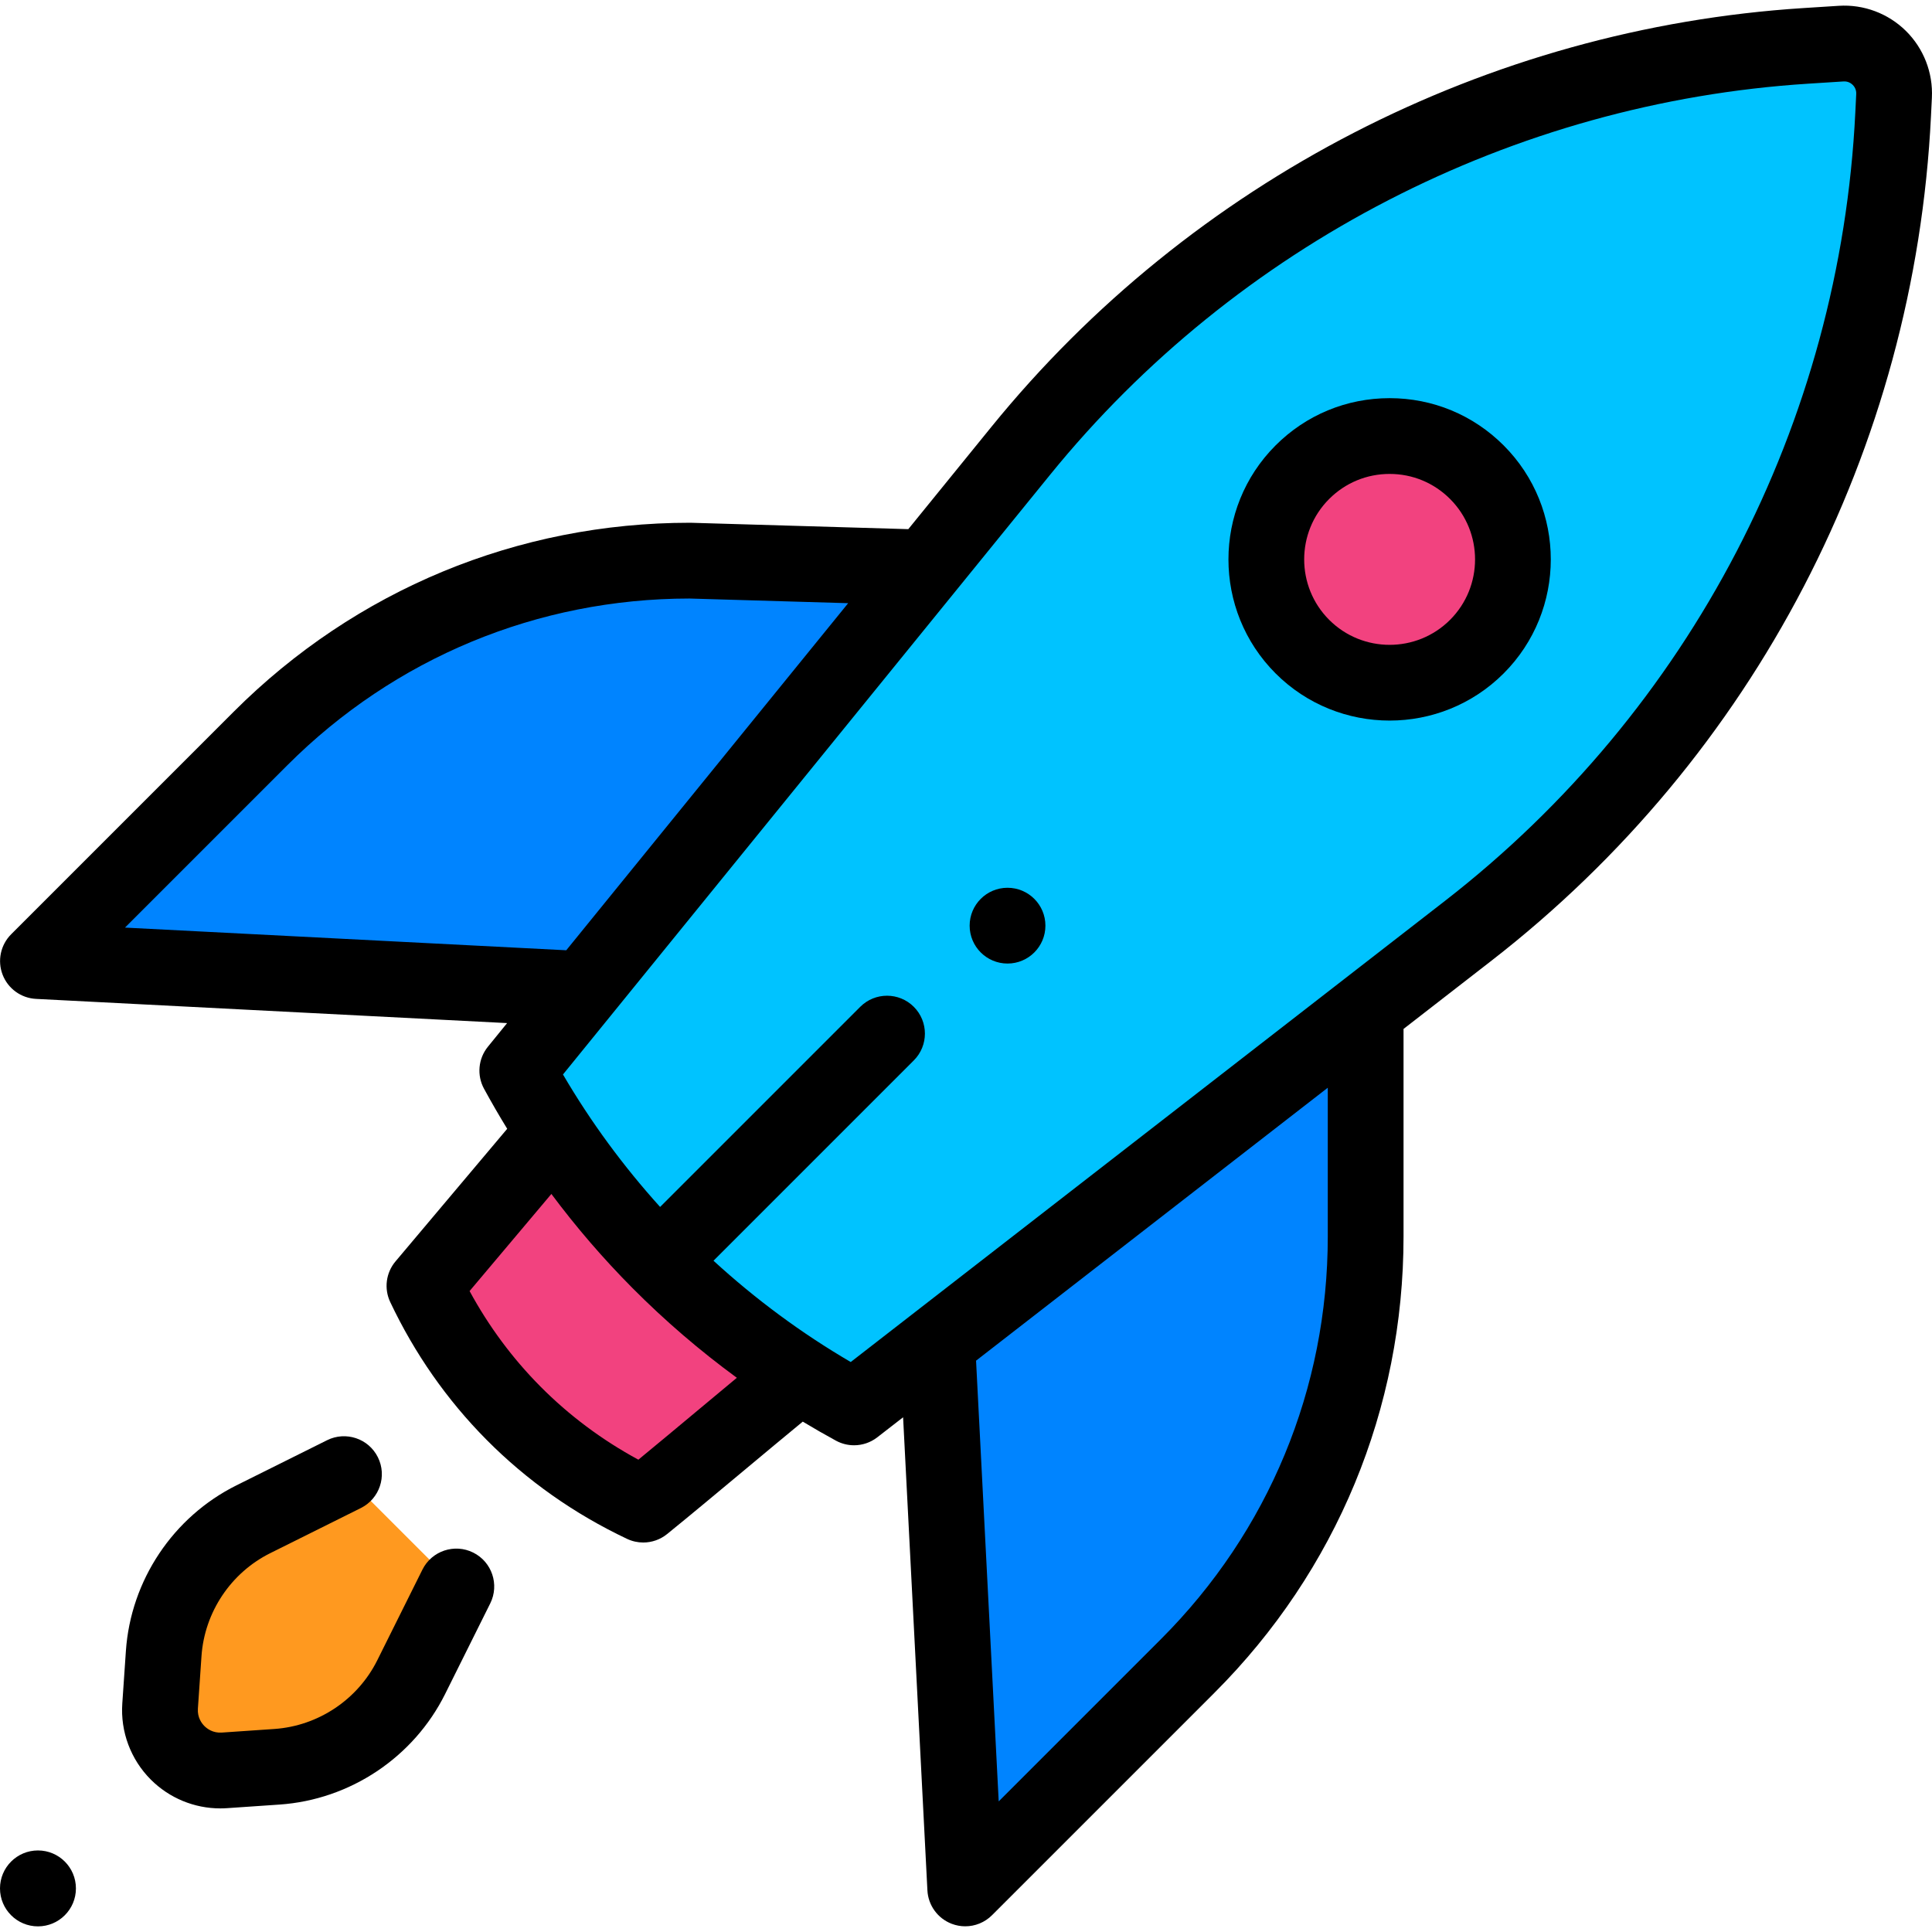
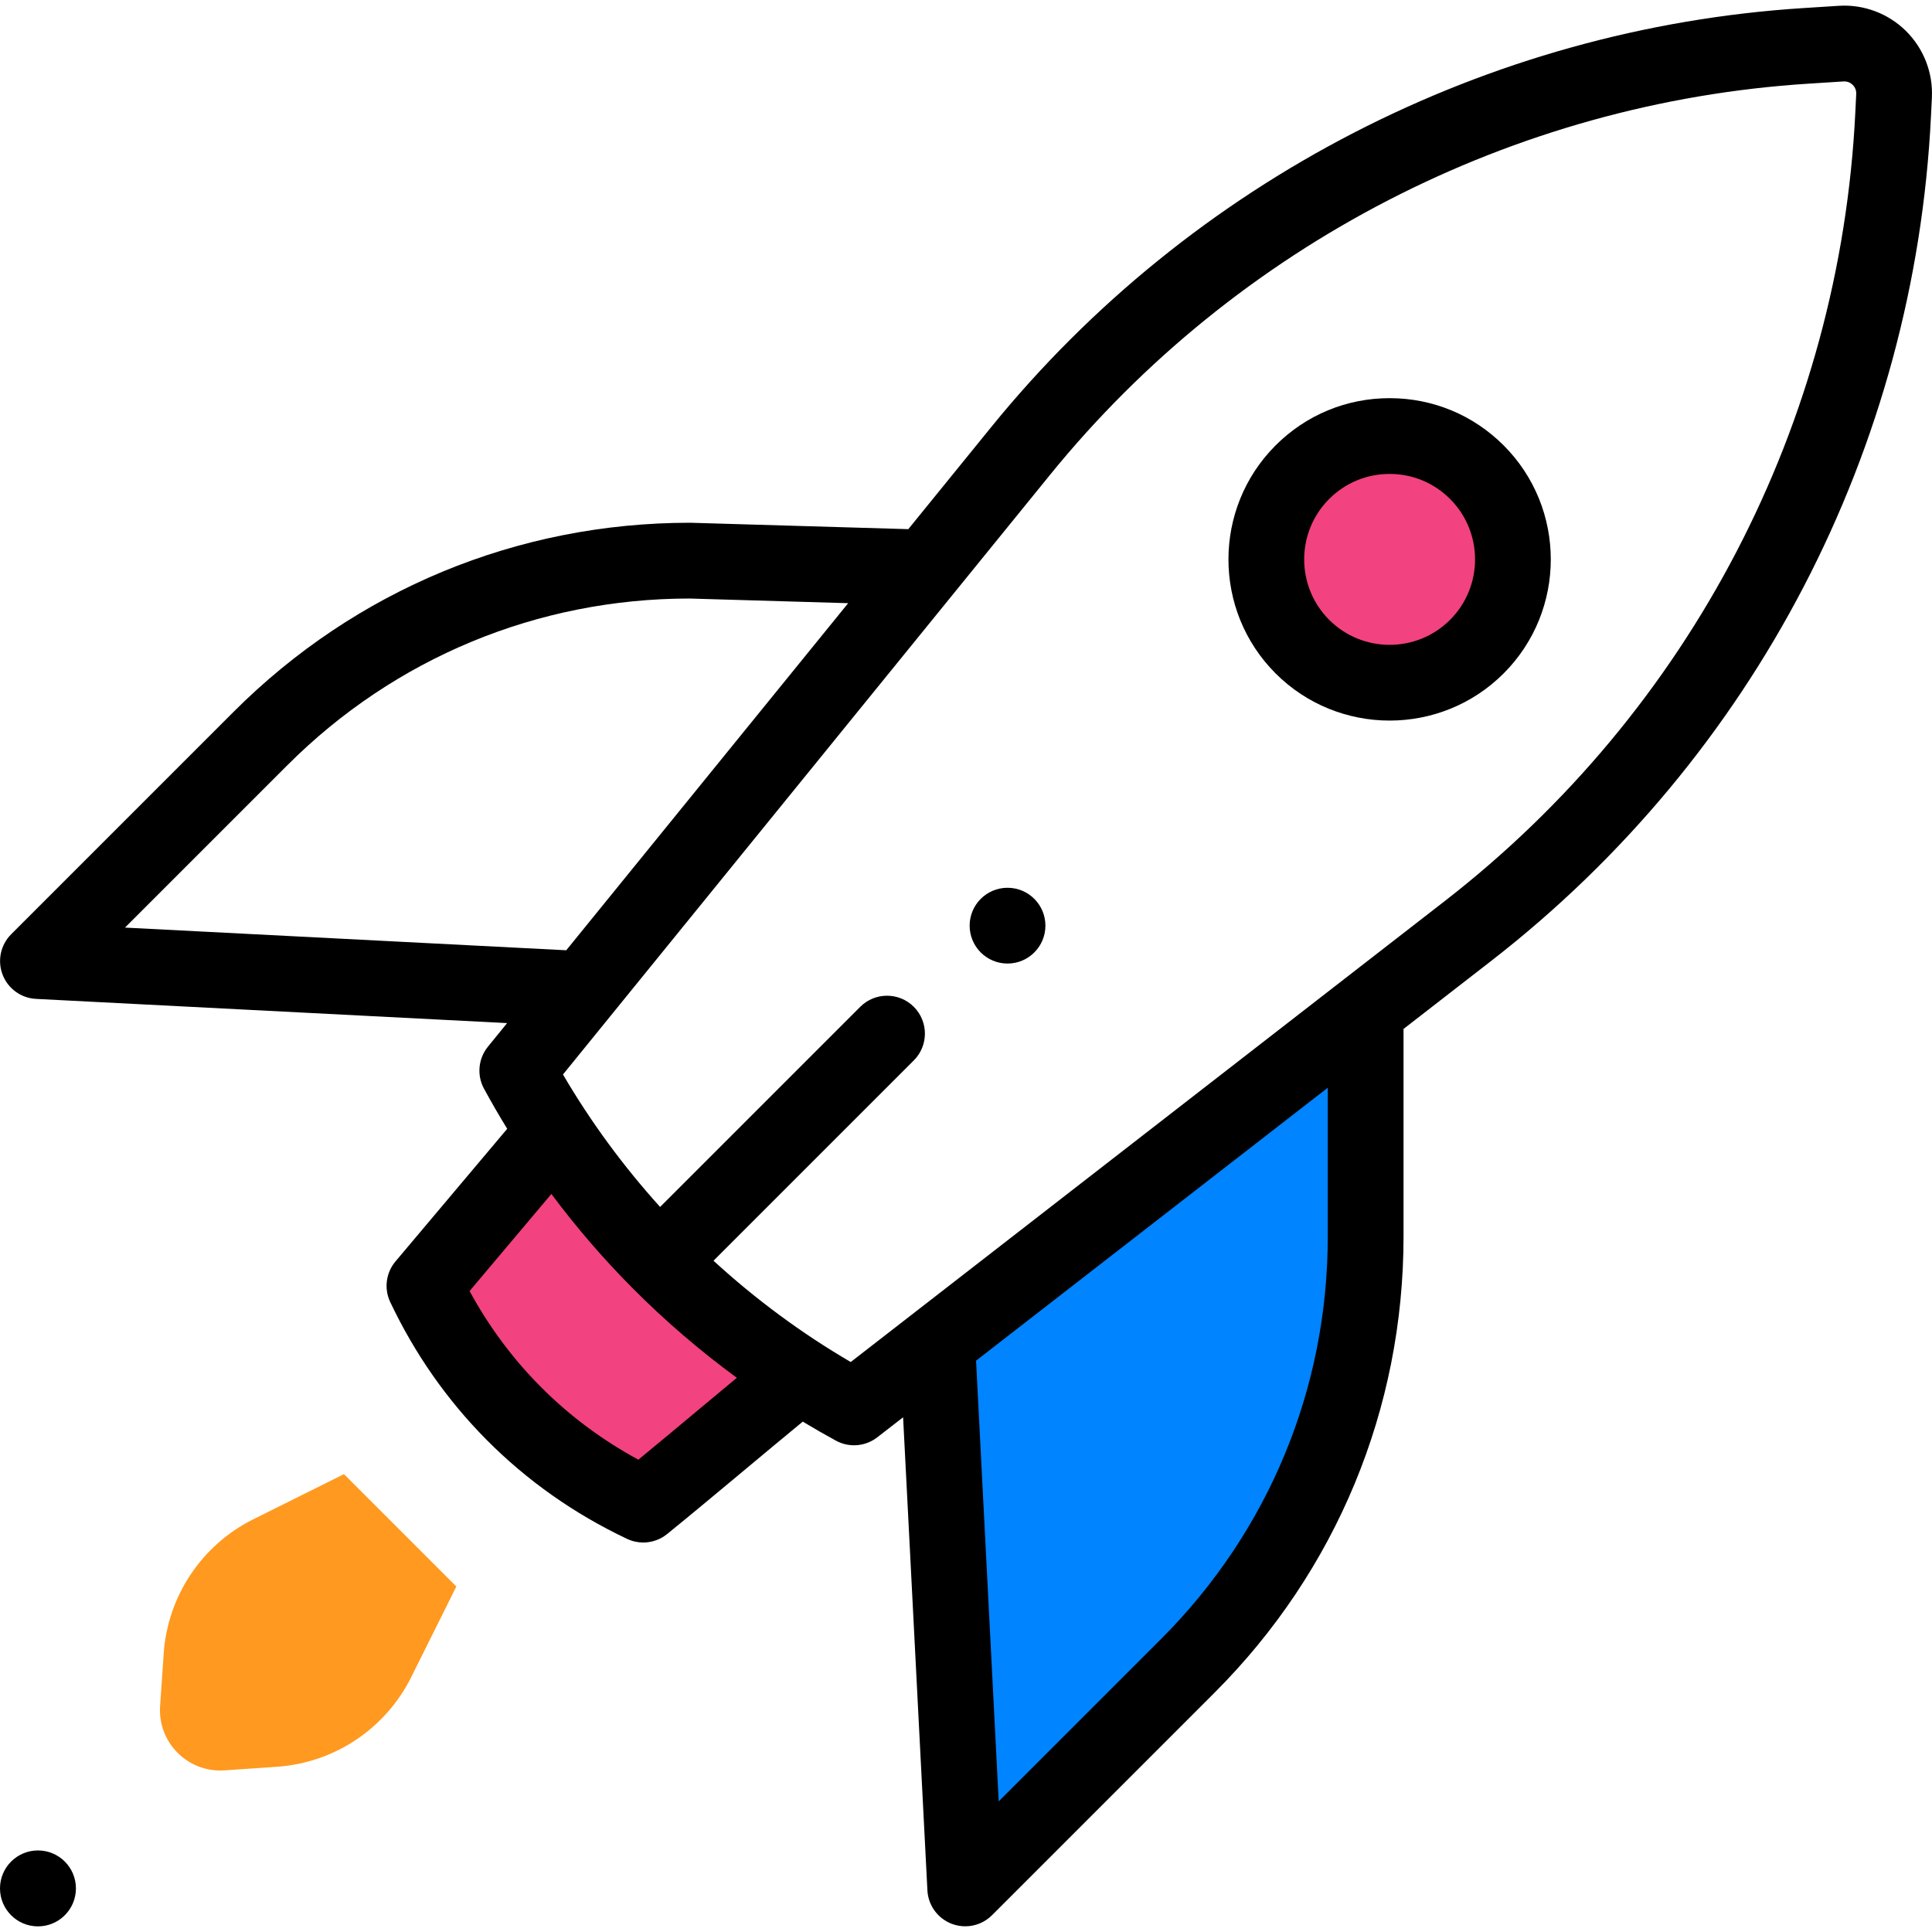
<svg xmlns="http://www.w3.org/2000/svg" version="1.1" id="Layer_1" x="0px" y="0px" viewBox="0 0 511.999 511.999" style="enable-background:new 0 0 511.999 511.999;" xml:space="preserve">
  <g>
    <path style="fill:#0084FF;" d="M361.915,267.756v59.916c0,42.682-16.955,83.615-47.136,113.797L255.8,500.447L248.37,355.87   L361.915,267.756z" />
-     <path style="fill:#0084FF;" d="M245.399,150.382l-62.565-1.807c-42.682,0-83.616,16.955-113.797,47.136L10.058,254.69   l144.577,7.429L245.399,150.382z" />
  </g>
-   <path style="fill:#00C3FF;" d="M137.09,283.727c7.497,13.779,19.379,32.156,37.633,50.536c18.771,18.9,37.622,31.097,51.611,38.708  c54.244-42.093,108.489-84.187,162.732-126.28C456.394,194.443,497.538,115.39,501.704,30.27l0.239-4.886  c0.386-7.871-6.164-14.325-14.029-13.823l-9.347,0.596c-81.284,5.189-156.708,44.091-208.061,107.314L137.09,283.727z" />
  <g>
    <path style="fill:#F2427F;" d="M146.848,299.966l-34.361,40.79c4.441,9.383,11.715,21.767,23.567,33.717   c12.187,12.289,24.89,19.757,34.416,24.266c12.648-10.262,28.825-24.052,41.473-34.314" />
    <circle style="fill:#F2427F;" cx="368.265" cy="148.245" r="32.693" />
  </g>
  <path style="fill:#FF991F;" d="M91.155,390.658l-24.014,11.958c-13.675,6.809-22.717,20.355-23.76,35.597L42.43,452.12  c-0.663,9.673,7.369,17.705,17.043,17.043l13.908-0.952c15.241-1.043,28.788-10.085,35.597-23.76l11.958-24.015" />
  <circle cx="10.06" cy="500.446" r="10.06" />
  <circle cx="267.005" cy="245.308" r="10.04" />
  <path d="M368.263,105.516c-11.414,0-22.146,4.446-30.216,12.516c-16.661,16.662-16.661,43.772,0,60.433  c8.332,8.331,19.272,12.495,30.216,12.495c10.941,0,21.886-4.166,30.216-12.495l0,0c16.661-16.662,16.661-43.772,0-60.433  C390.409,109.961,379.677,105.516,368.263,105.516z M384.282,164.266c-8.833,8.832-23.206,8.832-32.037,0  c-8.833-8.832-8.833-23.204,0-32.037c4.279-4.279,9.967-6.635,16.018-6.635c6.051,0,11.739,2.356,16.018,6.635  C393.114,141.062,393.114,155.434,384.282,164.266z" />
-   <path d="M125.409,411.45c-4.964-2.472-10.99-0.451-13.462,4.512l-11.958,24.015c-5.2,10.441-15.658,17.423-27.296,18.219  l-13.908,0.952c-2.351,0.157-3.897-1.014-4.612-1.729c-0.715-0.715-1.889-2.264-1.729-4.613l0.952-13.907  c0.797-11.637,7.779-22.096,18.219-27.296l24.014-11.958c4.964-2.472,6.984-8.499,4.512-13.462  c-2.471-4.963-8.498-6.984-13.462-4.512l-24.014,11.958c-16.792,8.362-28.02,25.182-29.302,43.898l-0.952,13.907  c-0.514,7.507,2.242,14.863,7.562,20.183c4.898,4.898,11.524,7.624,18.403,7.624c0.591,0,1.186-0.02,1.78-0.061l13.908-0.952  c18.716-1.281,35.536-12.508,43.898-29.302l11.958-24.014C132.392,419.948,130.372,413.922,125.409,411.45z" />
  <path d="M505.07,8.18c-4.711-4.641-11.201-7.068-17.793-6.639l-9.348,0.596c-83.819,5.351-162.262,45.81-215.215,111.004  L240.71,140.23l-57.583-1.691c-0.098-0.003-0.197-0.004-0.294-0.004c-45.668,0-88.603,17.784-120.896,50.076L2.959,247.59  c-2.805,2.805-3.696,7-2.272,10.702c1.424,3.703,4.894,6.221,8.856,6.423l124.844,6.414l-5.09,6.267  c-2.565,3.158-2.971,7.553-1.026,11.127c1.956,3.596,4.006,7.135,6.144,10.617l-29.606,35.147c-2.531,3.005-3.076,7.21-1.397,10.763  c6.467,13.665,15.05,25.943,25.514,36.493c10.718,10.808,23.251,19.646,37.249,26.271c1.368,0.648,2.835,0.965,4.293,0.965  c2.261,0,4.503-0.764,6.327-2.243c6.378-5.174,13.731-11.311,20.843-17.245c5.069-4.23,10.256-8.557,15.102-12.547  c2.893,1.741,5.822,3.429,8.795,5.046c1.504,0.818,3.153,1.221,4.796,1.221c2.186,0,4.358-0.712,6.156-2.108l6.843-5.31  l6.442,125.37c0.204,3.962,2.721,7.432,6.423,8.856c1.172,0.45,2.39,0.67,3.6,0.67c2.615,0,5.183-1.023,7.101-2.942l58.979-58.979  c32.293-32.293,50.076-75.227,50.076-120.896v-54.995l23.267-18.055c69.73-54.11,112.196-135.704,116.512-223.862l0.239-4.886  C512.295,19.27,509.779,12.822,505.07,8.18z M33.123,245.822l43.012-43.012c28.465-28.465,66.303-44.157,106.553-44.196  l42.085,1.236l-74.71,91.98L33.123,245.822z M184.774,373.874c-5.241,4.372-10.614,8.856-15.6,12.957  c-9.644-5.223-18.368-11.74-25.992-19.428c-7.384-7.445-13.669-15.922-18.737-25.26l21.676-25.733  c6.554,8.793,13.728,17.122,21.478,24.925c0.006,0.006,0.012,0.011,0.018,0.017c0.002,0.002,0.004,0.005,0.006,0.007  c0.003,0.003,0.006,0.005,0.009,0.008c8.593,8.648,17.836,16.584,27.641,23.761C191.811,368.002,188.264,370.962,184.774,373.874z   M351.875,327.672c0,40.305-15.695,78.197-44.196,106.698l-43.012,43.012l-6.002-116.792l93.209-72.33V327.672z M491.678,29.779  c-4.029,82.297-43.673,158.467-108.767,208.98l-157.46,122.189c-13.058-7.63-25.229-16.639-36.368-26.846l53.086-53.086  c3.92-3.92,3.92-10.278,0-14.199c-3.921-3.921-10.278-3.921-14.199,0l-53.036,53.036c-9.751-10.795-18.387-22.541-25.74-35.104  L278.3,125.8C327.732,64.941,400.96,27.171,479.207,22.177l9.348-0.596c1.225-0.076,2.045,0.532,2.423,0.904  c0.376,0.371,1,1.178,0.94,2.409L491.678,29.779z" />
  <g>
</g>
  <g>
</g>
  <g>
</g>
  <g>
</g>
  <g>
</g>
  <g>
</g>
  <g>
</g>
  <g>
</g>
  <g>
</g>
  <g>
</g>
  <g>
</g>
  <g>
</g>
  <g>
</g>
  <g>
</g>
  <g>
</g>
</svg>